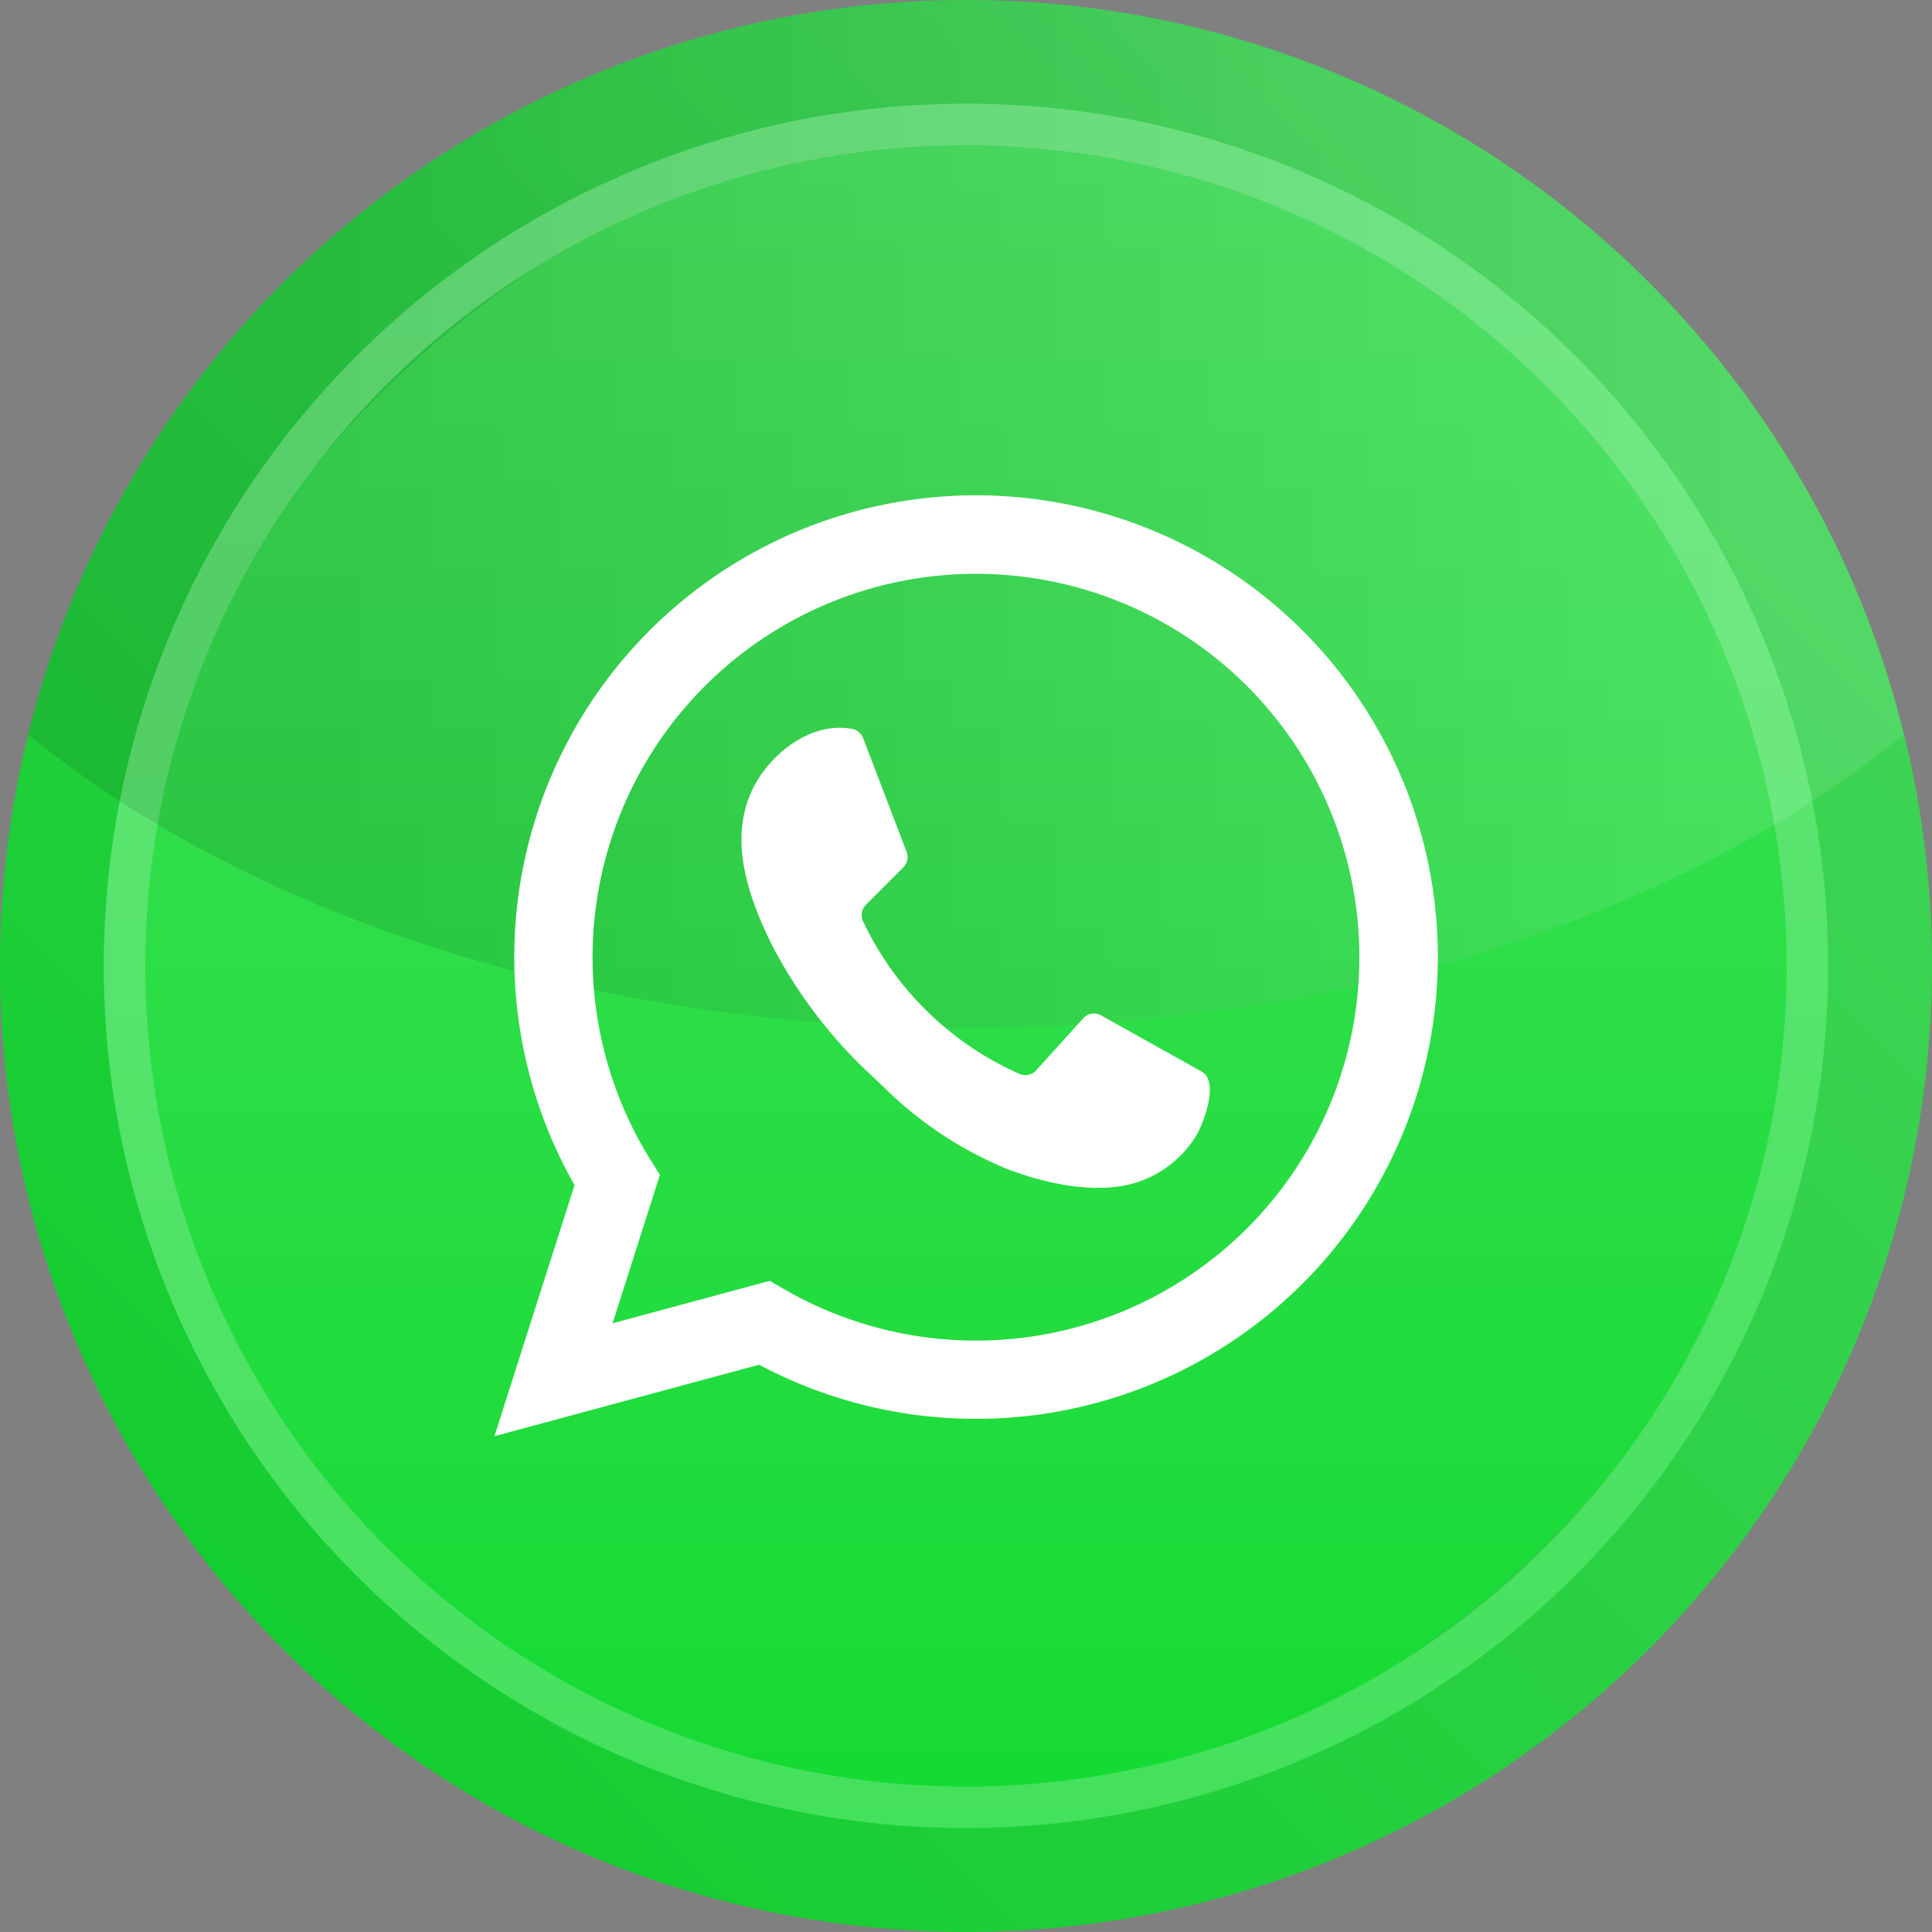
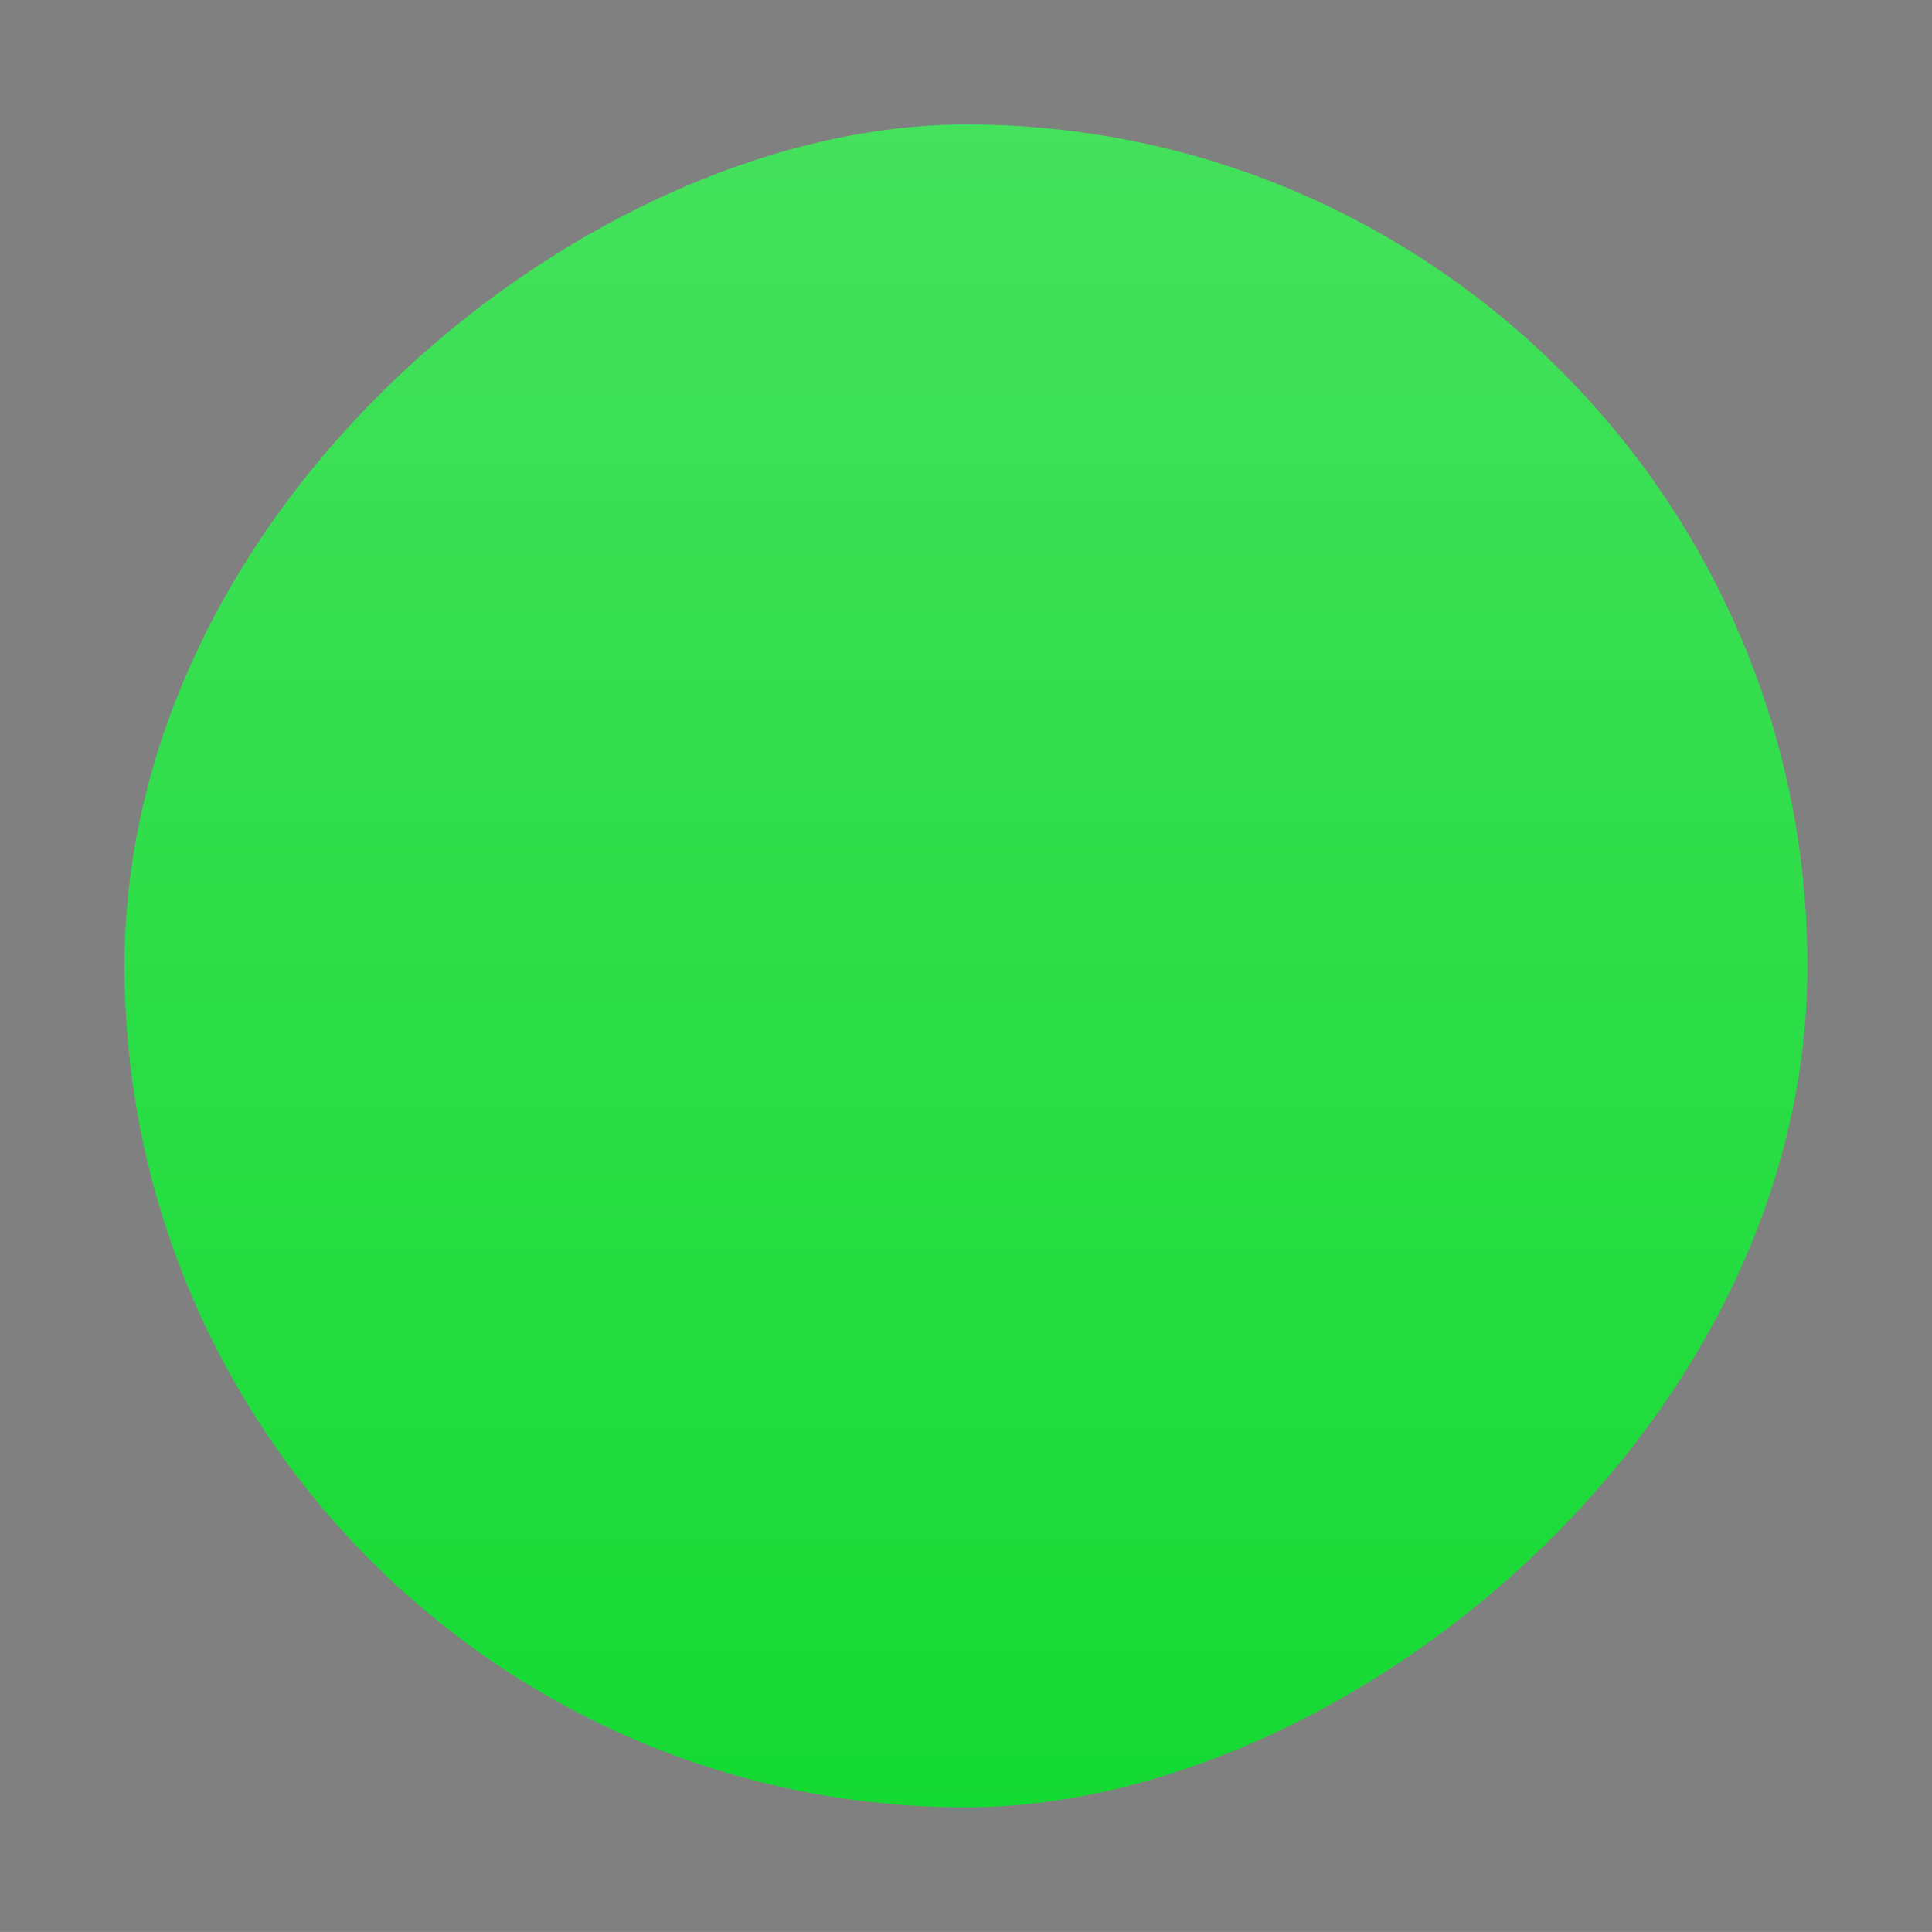
<svg xmlns="http://www.w3.org/2000/svg" viewBox="0 0 127.081 127.076">
  <rect x="0" y="0" width="127.081" height="127.076" fill="#808080" stroke="none" />
  <defs>
    <style>.cls-1{isolation:isolate;}.cls-2{fill:url(#linear-gradient);}.cls-3{fill:url(#linear-gradient-2);}.cls-4{fill:url(#linear-gradient-3);}.cls-5{mix-blend-mode:screen;opacity:0.1;fill:url(#linear-gradient-4);}.cls-6{fill:#fff;}</style>
    <linearGradient id="linear-gradient" x1="18.612" y1="108.467" x2="108.47" y2="18.609" gradientUnits="userSpaceOnUse">
      <stop offset="0" stop-color="#14cd30" />
      <stop offset="1" stop-color="#40d457" />
    </linearGradient>
    <linearGradient id="linear-gradient-2" x1="63.54" y1="118.882" x2="63.54" y2="8.187" gradientTransform="translate(0.005 127.074) rotate(-90)" gradientUnits="userSpaceOnUse">
      <stop offset="0" stop-color="#15da33" />
      <stop offset="1" stop-color="#44e15c" />
    </linearGradient>
    <linearGradient id="linear-gradient-3" x1="63.54" y1="120.247" x2="63.54" y2="6.821" gradientUnits="userSpaceOnUse">
      <stop offset="0" stop-color="#44e15c" />
      <stop offset="1" stop-color="#69e77d" />
    </linearGradient>
    <linearGradient id="linear-gradient-4" x1="1.84" y1="33.811" x2="125.241" y2="33.811" gradientUnits="userSpaceOnUse">
      <stop offset="0.158" />
      <stop offset="0.245" stop-color="#171717" />
      <stop offset="0.43" stop-color="#525252" />
      <stop offset="0.692" stop-color="#b1b1b1" />
      <stop offset="0.899" stop-color="#fff" />
    </linearGradient>
  </defs>
  <g class="cls-1">
    <g id="Слой_2" data-name="Слой 2">
      <g id="Layer_1" data-name="Layer 1">
        <g id="popular_social_networking_platforms_logos" data-name="popular social networking platforms logos">
          <g id="whatsapp">
-             <path id="back_circle" data-name="back circle" class="cls-2" d="M127.081,63.538a63.54,63.54,0,0,1-63.538,63.538H63.538A63.538,63.538,0,0,1,63.538,0h.005a63.482,63.482,0,0,1,63.538,63.538Z" />
            <rect id="center_circle" data-name="center circle" class="cls-3" x="8.192" y="8.187" width="110.695" height="110.695" rx="55.348" transform="translate(127.074 -0.005) rotate(90)" />
-             <path id="line" class="cls-4" d="M63.54,120.247a56.713,56.713,0,1,1,56.713-56.713A56.777,56.777,0,0,1,63.54,120.247Zm0-110.695a53.982,53.982,0,1,0,53.982,53.982A54.044,54.044,0,0,0,63.54,9.552Z" />
-             <path id="light" class="cls-5" d="M125.241,48.307C110.835,60.07,88.549,67.623,63.538,67.623S16.241,60.07,1.84,48.307A63.576,63.576,0,0,1,63.538,0h.005A63.555,63.555,0,0,1,125.241,48.307Z" />
            <g id="logo">
-               <path class="cls-6" d="M56.772,48.548a.968.968,0,0,0-.731-.605C53.131,47.411,50.251,49.9,49.277,52.426c-1.233,3.198.009,6.676,1.431,9.6a31.458,31.458,0,0,0,6.674,8.772q.328.316.663.625a25.097,25.097,0,0,0,8.267,5.495c2.63.994,6.288,1.793,8.984.667a7.159,7.159,0,0,0,3.391-2.897c.491-.829,1.524-3.551.36-4.201q-3.31-1.848-6.62-3.698a.961.961,0,0,0-1.182.195L68.16,70.401a.965.965,0,0,1-1.109.233A20.6,20.6,0,0,1,56.774,60.61a.964.964,0,0,1,.186-1.1l2.456-2.456a.961.961,0,0,0,.218-1.023Z" />
-               <path class="cls-6" d="M32.521,94.47l5.27-16.516A30.374,30.374,0,1,1,49.934,89.768ZM50.635,84.25l.927.538a25.219,25.219,0,1,0-8.785-8.514l.628,1.009L40.291,87.044Z" />
-             </g>
+               </g>
          </g>
        </g>
      </g>
    </g>
  </g>
</svg>